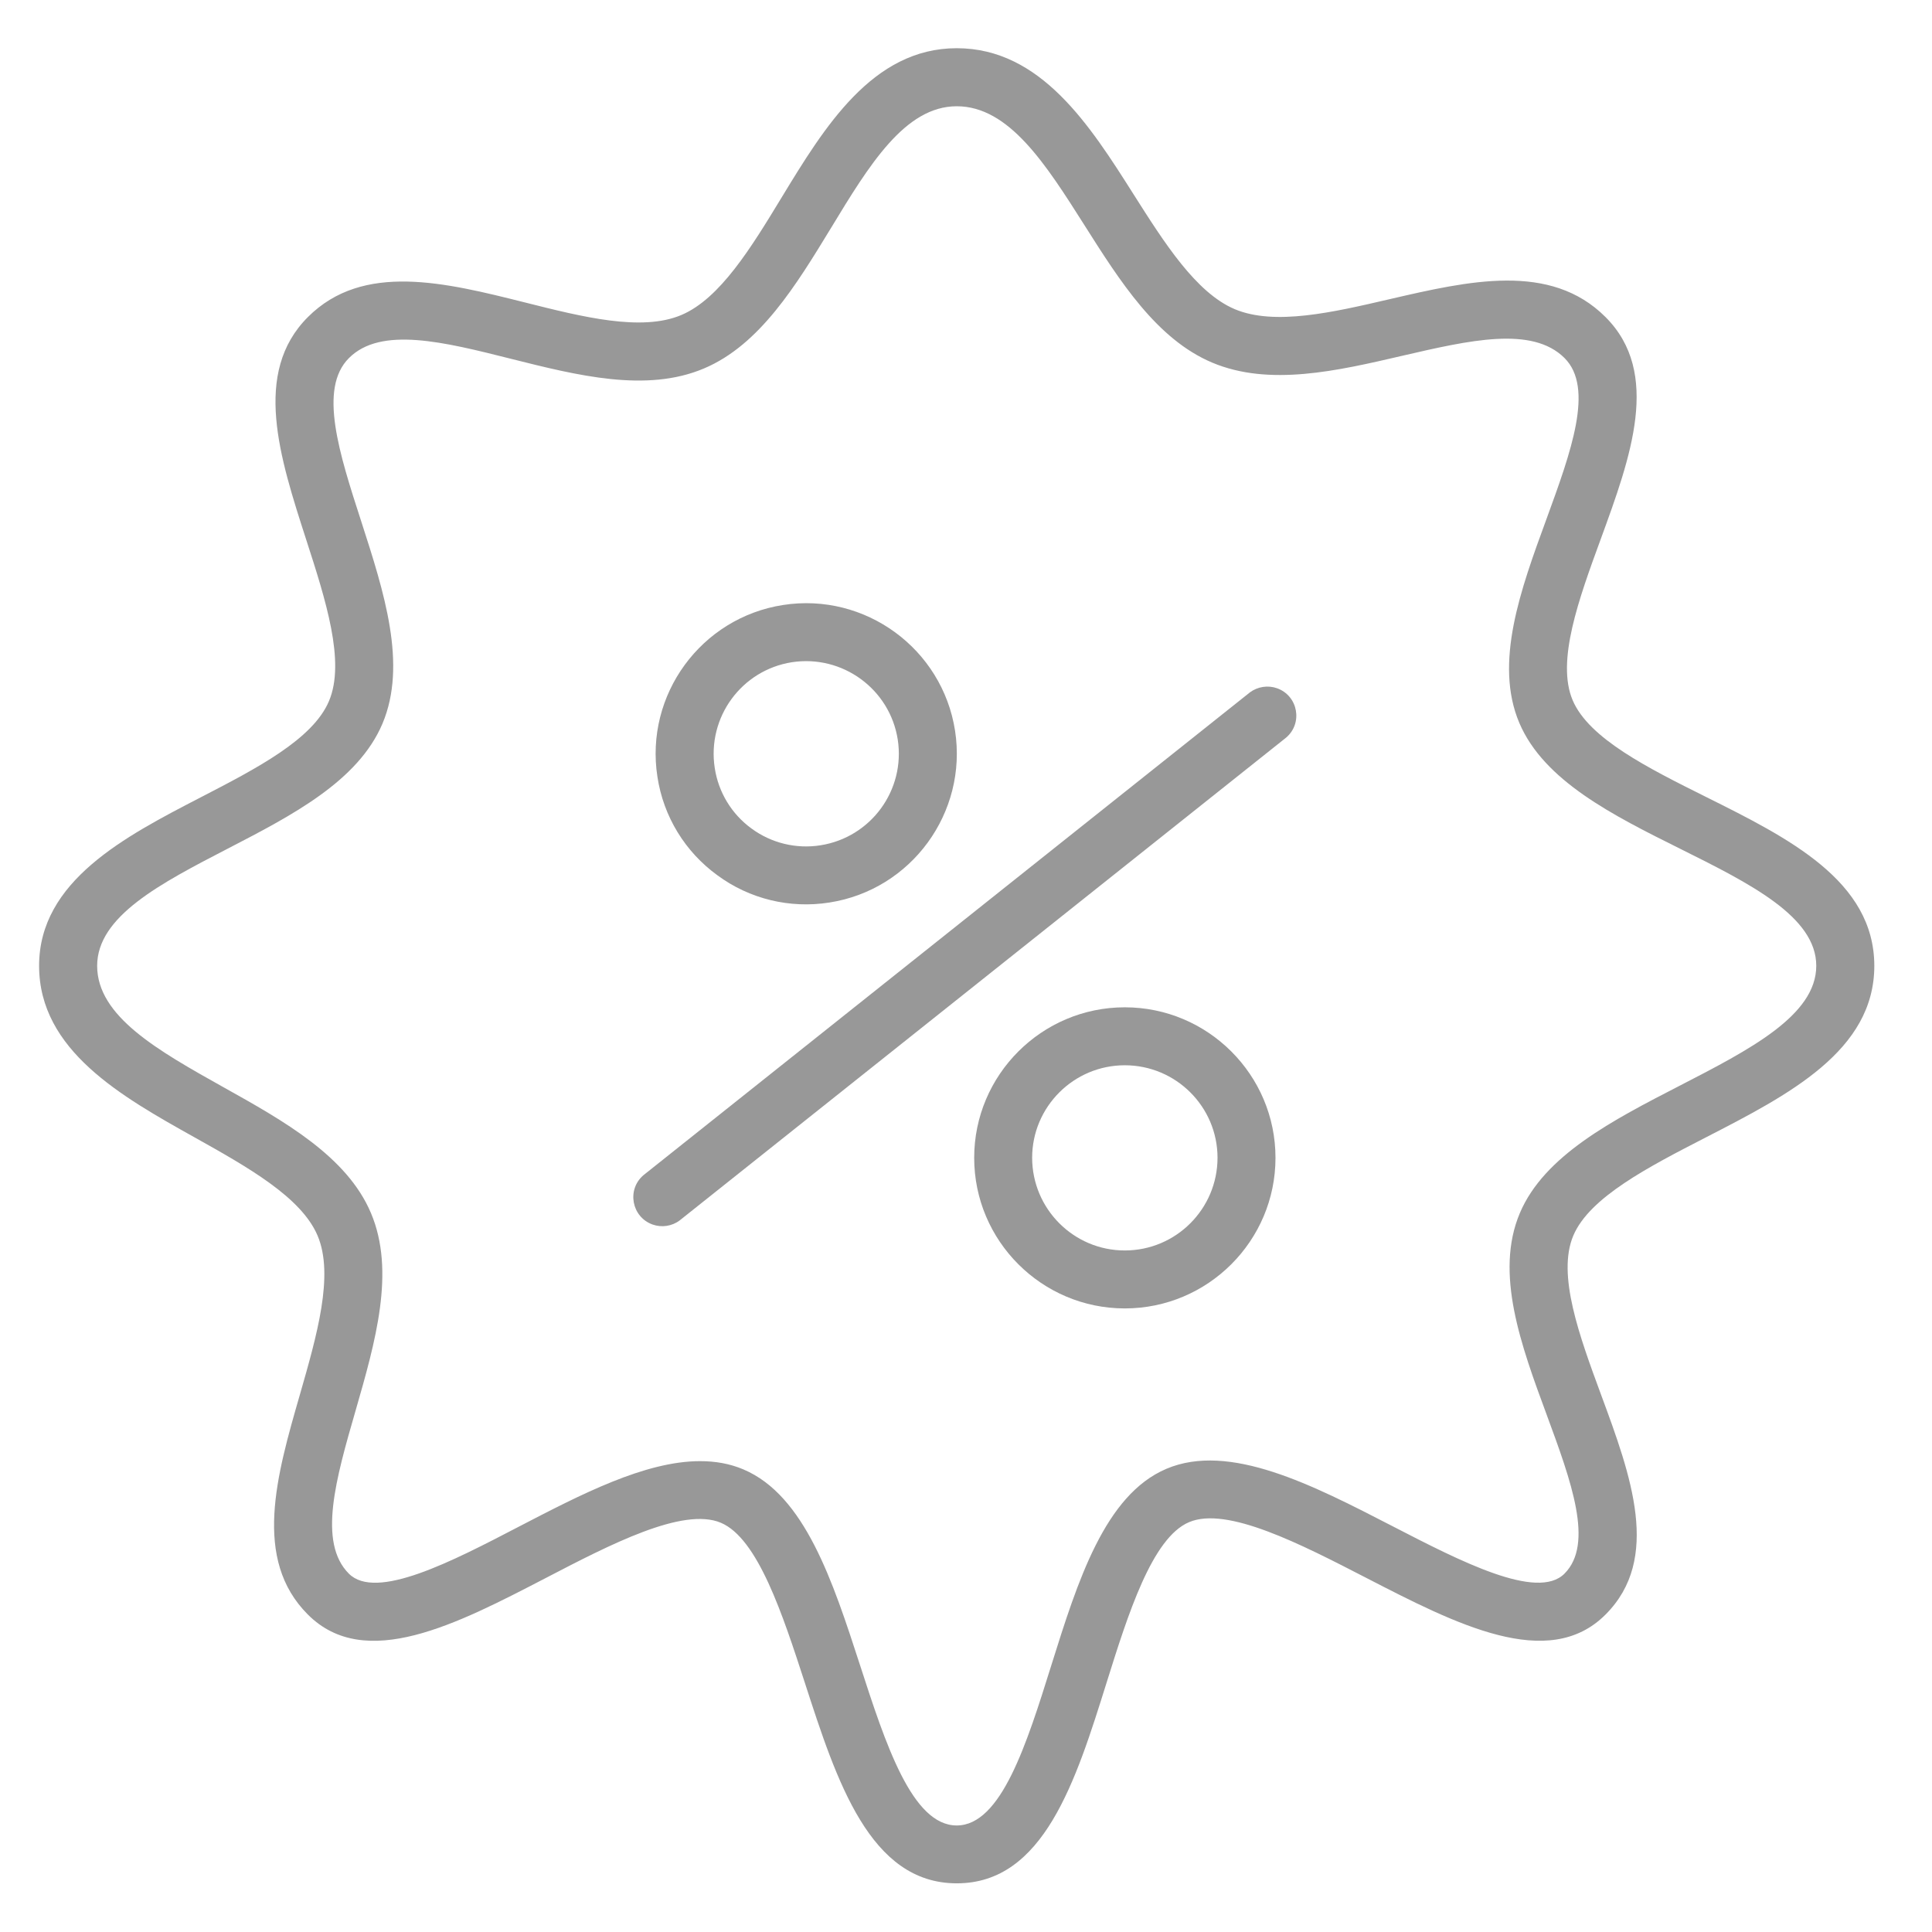
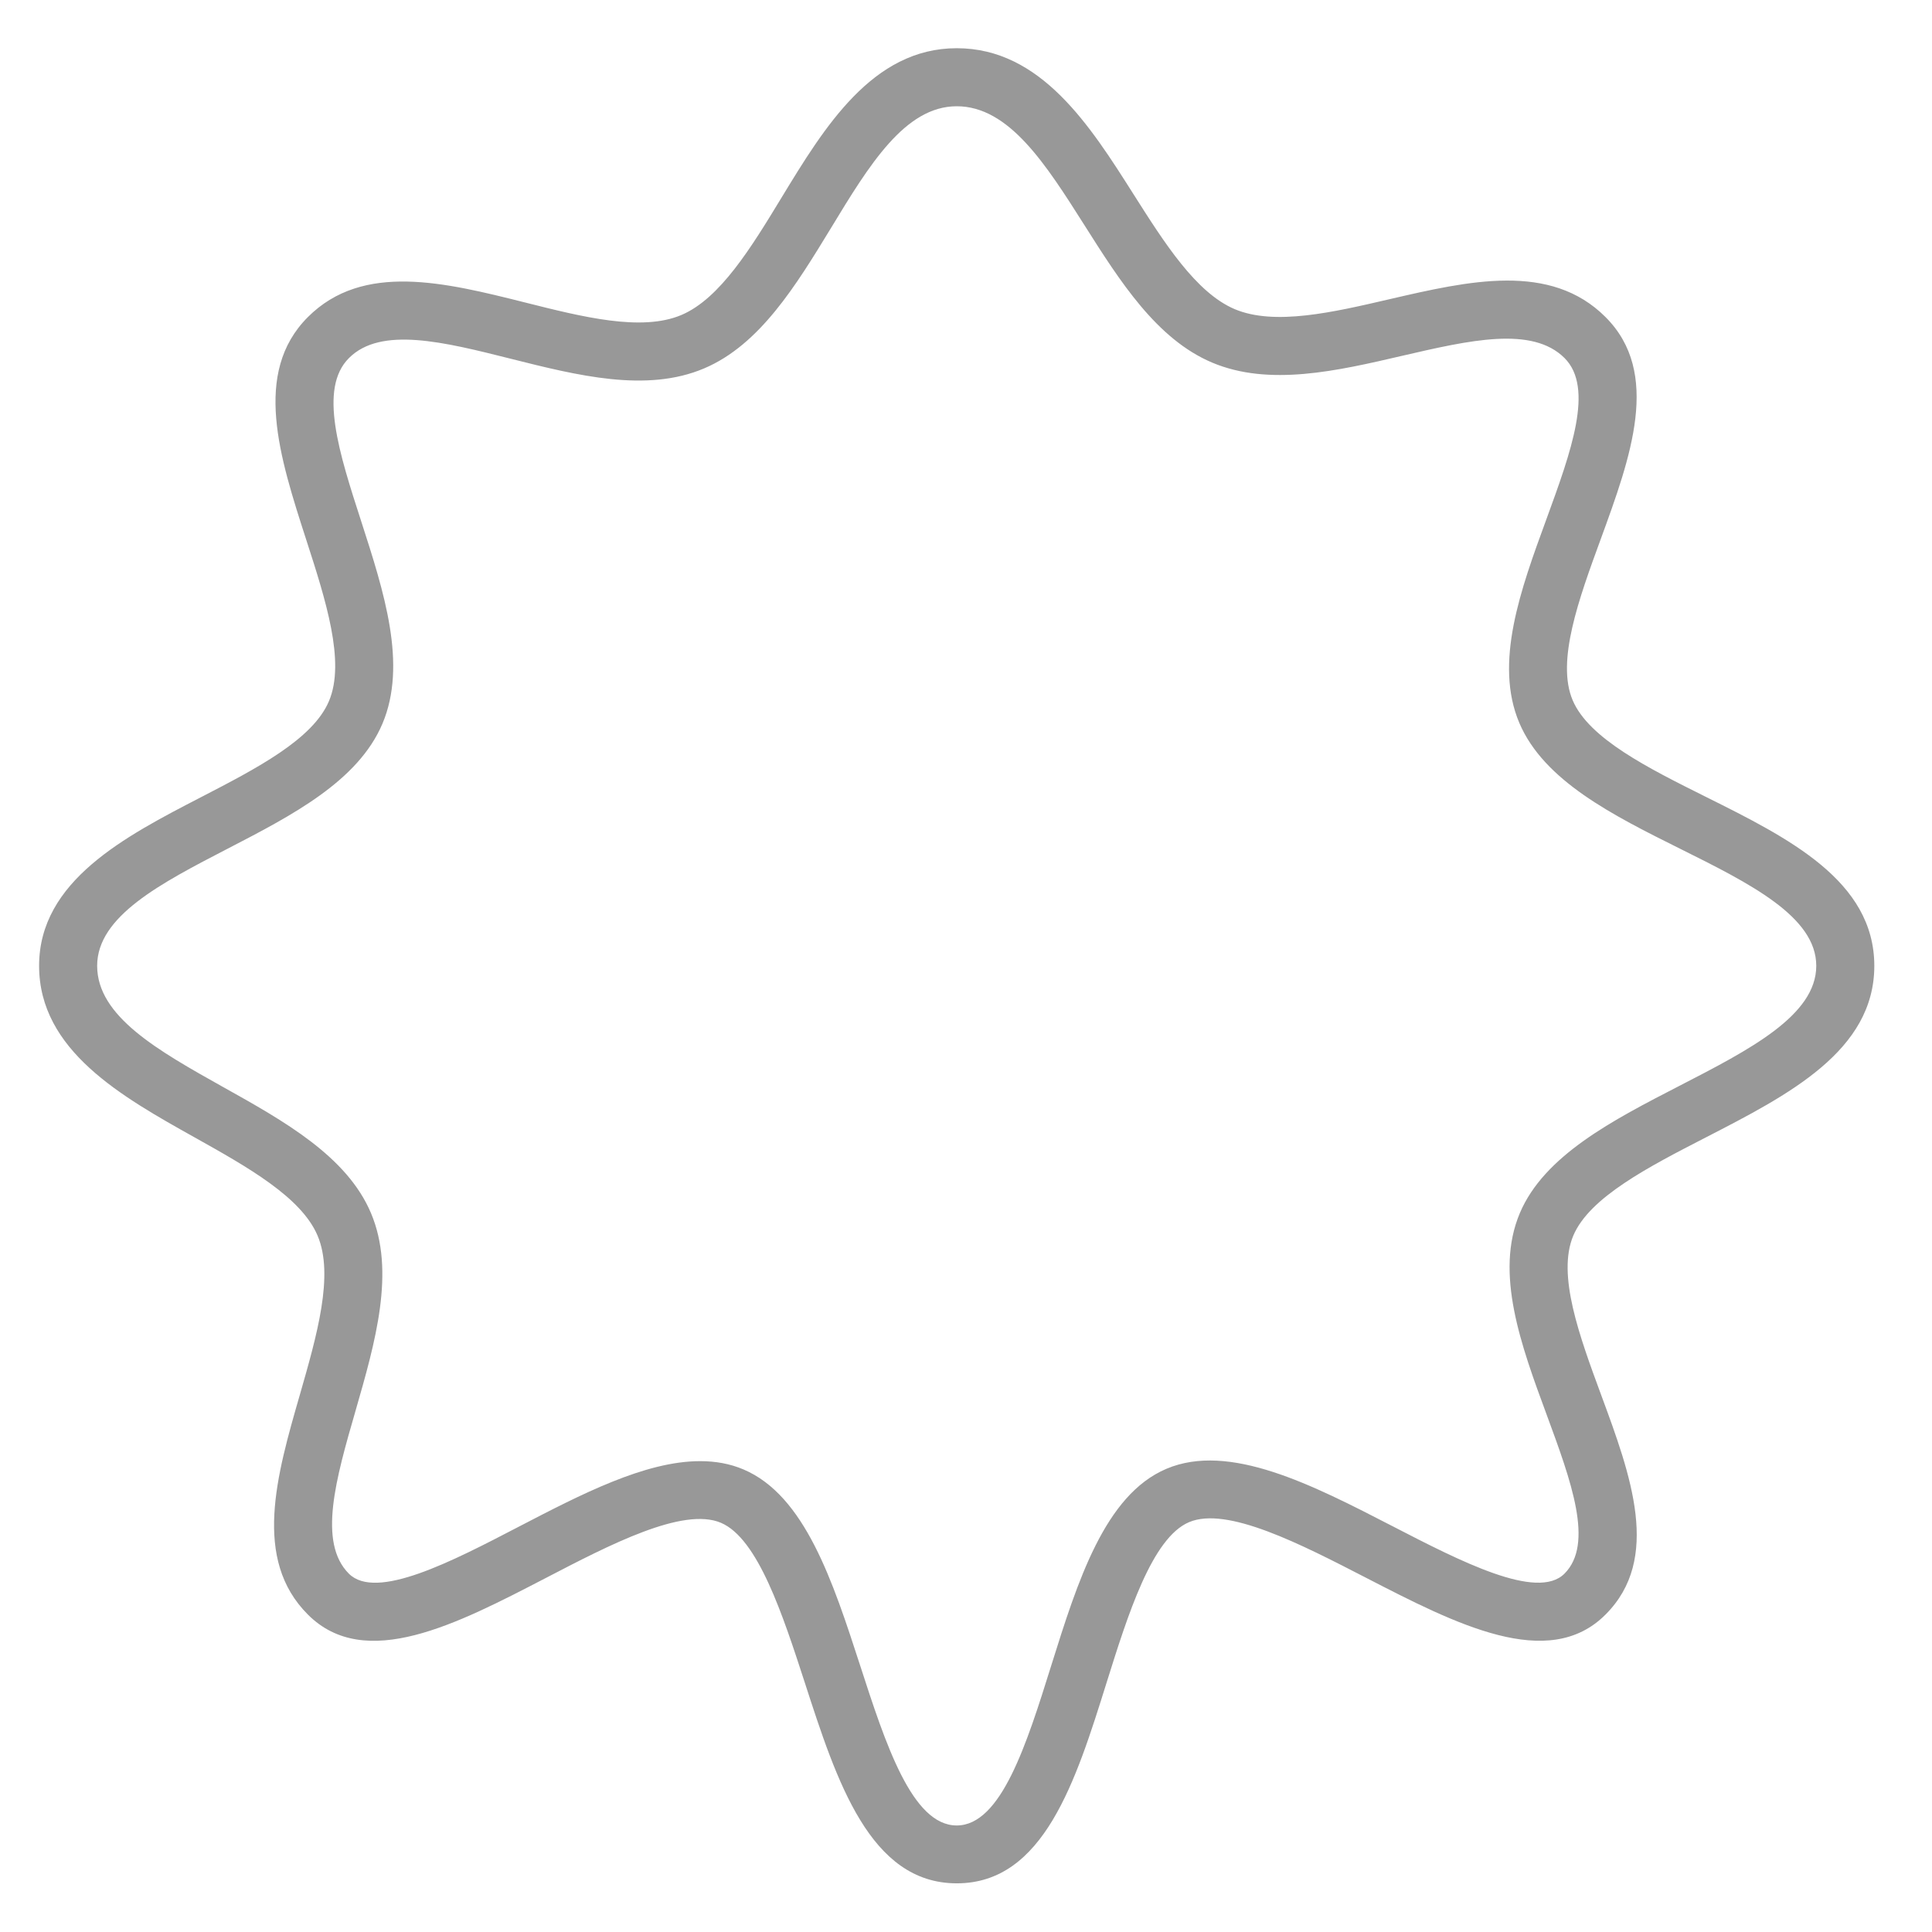
<svg xmlns="http://www.w3.org/2000/svg" viewBox="0 0 21.00 21.00" data-guides="{&quot;vertical&quot;:[],&quot;horizontal&quot;:[]}">
-   <path fill="#989898" stroke="#eaeaea" fill-opacity="1" stroke-width="0" stroke-opacity="1" fill-rule="evenodd" id="tSvg160671ceb9d" title="Path 1" d="M13.587 7.525C11.39 9.274 9.192 11.024 6.995 12.773C6.81 12.93 6.865 13.228 7.093 13.31C7.192 13.345 7.303 13.329 7.387 13.266C9.585 11.517 11.782 9.768 13.979 8.018C14.164 7.861 14.11 7.563 13.881 7.481C13.782 7.446 13.671 7.463 13.587 7.525ZM7.798 9.514C8.147 9.772 8.586 9.878 9.015 9.81C9.906 9.672 10.519 8.833 10.381 7.942C10.242 7.05 9.403 6.437 8.512 6.576C7.62 6.714 7.007 7.553 7.146 8.444C7.211 8.874 7.446 9.259 7.798 9.514ZM8.608 7.198C9.158 7.114 9.672 7.49 9.758 8.038C9.843 8.588 9.467 9.102 8.918 9.188C8.654 9.23 8.384 9.164 8.169 9.006C7.953 8.849 7.809 8.612 7.769 8.348C7.684 7.798 8.059 7.284 8.608 7.198ZM12.226 10.949C11.324 10.949 10.589 11.683 10.589 12.585C10.589 13.488 11.324 14.222 12.226 14.222C13.129 14.222 13.864 13.488 13.864 12.585C13.864 11.683 13.129 10.949 12.226 10.949ZM12.226 13.592C11.671 13.592 11.22 13.141 11.219 12.585C11.219 12.03 11.671 11.579 12.226 11.579C12.782 11.579 13.234 12.03 13.234 12.585C13.233 13.141 12.782 13.592 12.226 13.592Z" />
  <path fill="#989898" stroke="#eaeaea" fill-opacity="1" stroke-width="0" stroke-opacity="1" fill-rule="evenodd" id="tSvga3915505cb" title="Path 2" d="M18.539 8.66C17.915 8.349 17.27 8.027 17.094 7.611C16.914 7.187 17.161 6.511 17.4 5.858C17.724 4.971 18.06 4.054 17.451 3.446C16.852 2.847 15.964 3.053 15.104 3.252C14.489 3.395 13.853 3.543 13.42 3.36C12.999 3.181 12.655 2.638 12.322 2.113C11.85 1.368 11.315 0.524 10.399 0.524C9.482 0.524 8.958 1.387 8.495 2.148C8.167 2.688 7.827 3.246 7.406 3.424C6.974 3.607 6.331 3.445 5.708 3.288C4.842 3.071 3.947 2.846 3.347 3.446C2.741 4.051 3.04 4.973 3.328 5.865C3.539 6.518 3.757 7.192 3.576 7.62C3.401 8.037 2.784 8.355 2.187 8.664C1.361 9.091 0.425 9.575 0.425 10.498C0.425 11.418 1.325 11.921 2.119 12.365C2.687 12.683 3.275 13.012 3.452 13.431C3.634 13.86 3.443 14.52 3.26 15.158C3.006 16.038 2.744 16.948 3.347 17.55C3.969 18.172 4.965 17.654 5.929 17.154C6.629 16.79 7.423 16.377 7.836 16.552C8.239 16.723 8.509 17.555 8.748 18.29C9.095 19.362 9.455 20.471 10.4 20.471C11.345 20.471 11.693 19.361 12.029 18.287C12.26 17.55 12.522 16.715 12.925 16.545C13.338 16.37 14.141 16.785 14.849 17.15C15.823 17.652 16.83 18.172 17.451 17.55C18.06 16.942 17.727 16.037 17.404 15.163C17.167 14.52 16.922 13.855 17.101 13.431C17.277 13.014 17.92 12.683 18.542 12.363C19.442 11.9 20.373 11.422 20.373 10.498C20.372 9.573 19.44 9.109 18.539 8.66ZM18.254 11.803C17.532 12.175 16.785 12.559 16.52 13.186C16.244 13.839 16.533 14.623 16.813 15.381C17.078 16.101 17.329 16.781 17.005 17.105C16.71 17.401 15.874 16.97 15.138 16.59C14.266 16.14 13.364 15.675 12.679 15.965C12.008 16.249 11.713 17.19 11.428 18.099C11.16 18.956 10.882 19.842 10.399 19.842C9.913 19.842 9.625 18.954 9.347 18.096C9.053 17.191 8.749 16.255 8.081 15.972C7.933 15.909 7.775 15.882 7.61 15.882C7.011 15.882 6.316 16.243 5.638 16.595C4.912 16.973 4.088 17.401 3.792 17.105C3.452 16.765 3.652 16.07 3.865 15.333C4.079 14.589 4.301 13.821 4.032 13.185C3.771 12.568 3.087 12.185 2.426 11.816C1.721 11.421 1.056 11.049 1.056 10.498C1.056 9.959 1.746 9.602 2.476 9.224C3.172 8.864 3.892 8.492 4.157 7.866C4.429 7.222 4.174 6.434 3.928 5.672C3.687 4.928 3.459 4.225 3.793 3.892C4.14 3.544 4.827 3.717 5.554 3.9C6.278 4.082 7.026 4.27 7.652 4.005C8.26 3.748 8.653 3.101 9.034 2.476C9.446 1.797 9.836 1.155 10.399 1.155C10.968 1.155 11.367 1.784 11.789 2.45C12.174 3.058 12.572 3.686 13.175 3.941C13.796 4.203 14.534 4.032 15.247 3.866C15.97 3.699 16.654 3.54 17.006 3.892C17.33 4.216 17.077 4.909 16.809 5.643C16.528 6.41 16.238 7.204 16.514 7.857C16.781 8.487 17.532 8.862 18.259 9.224C19.022 9.604 19.742 9.963 19.742 10.498C19.742 11.037 19.019 11.409 18.254 11.803Z" />
  <defs />
</svg>